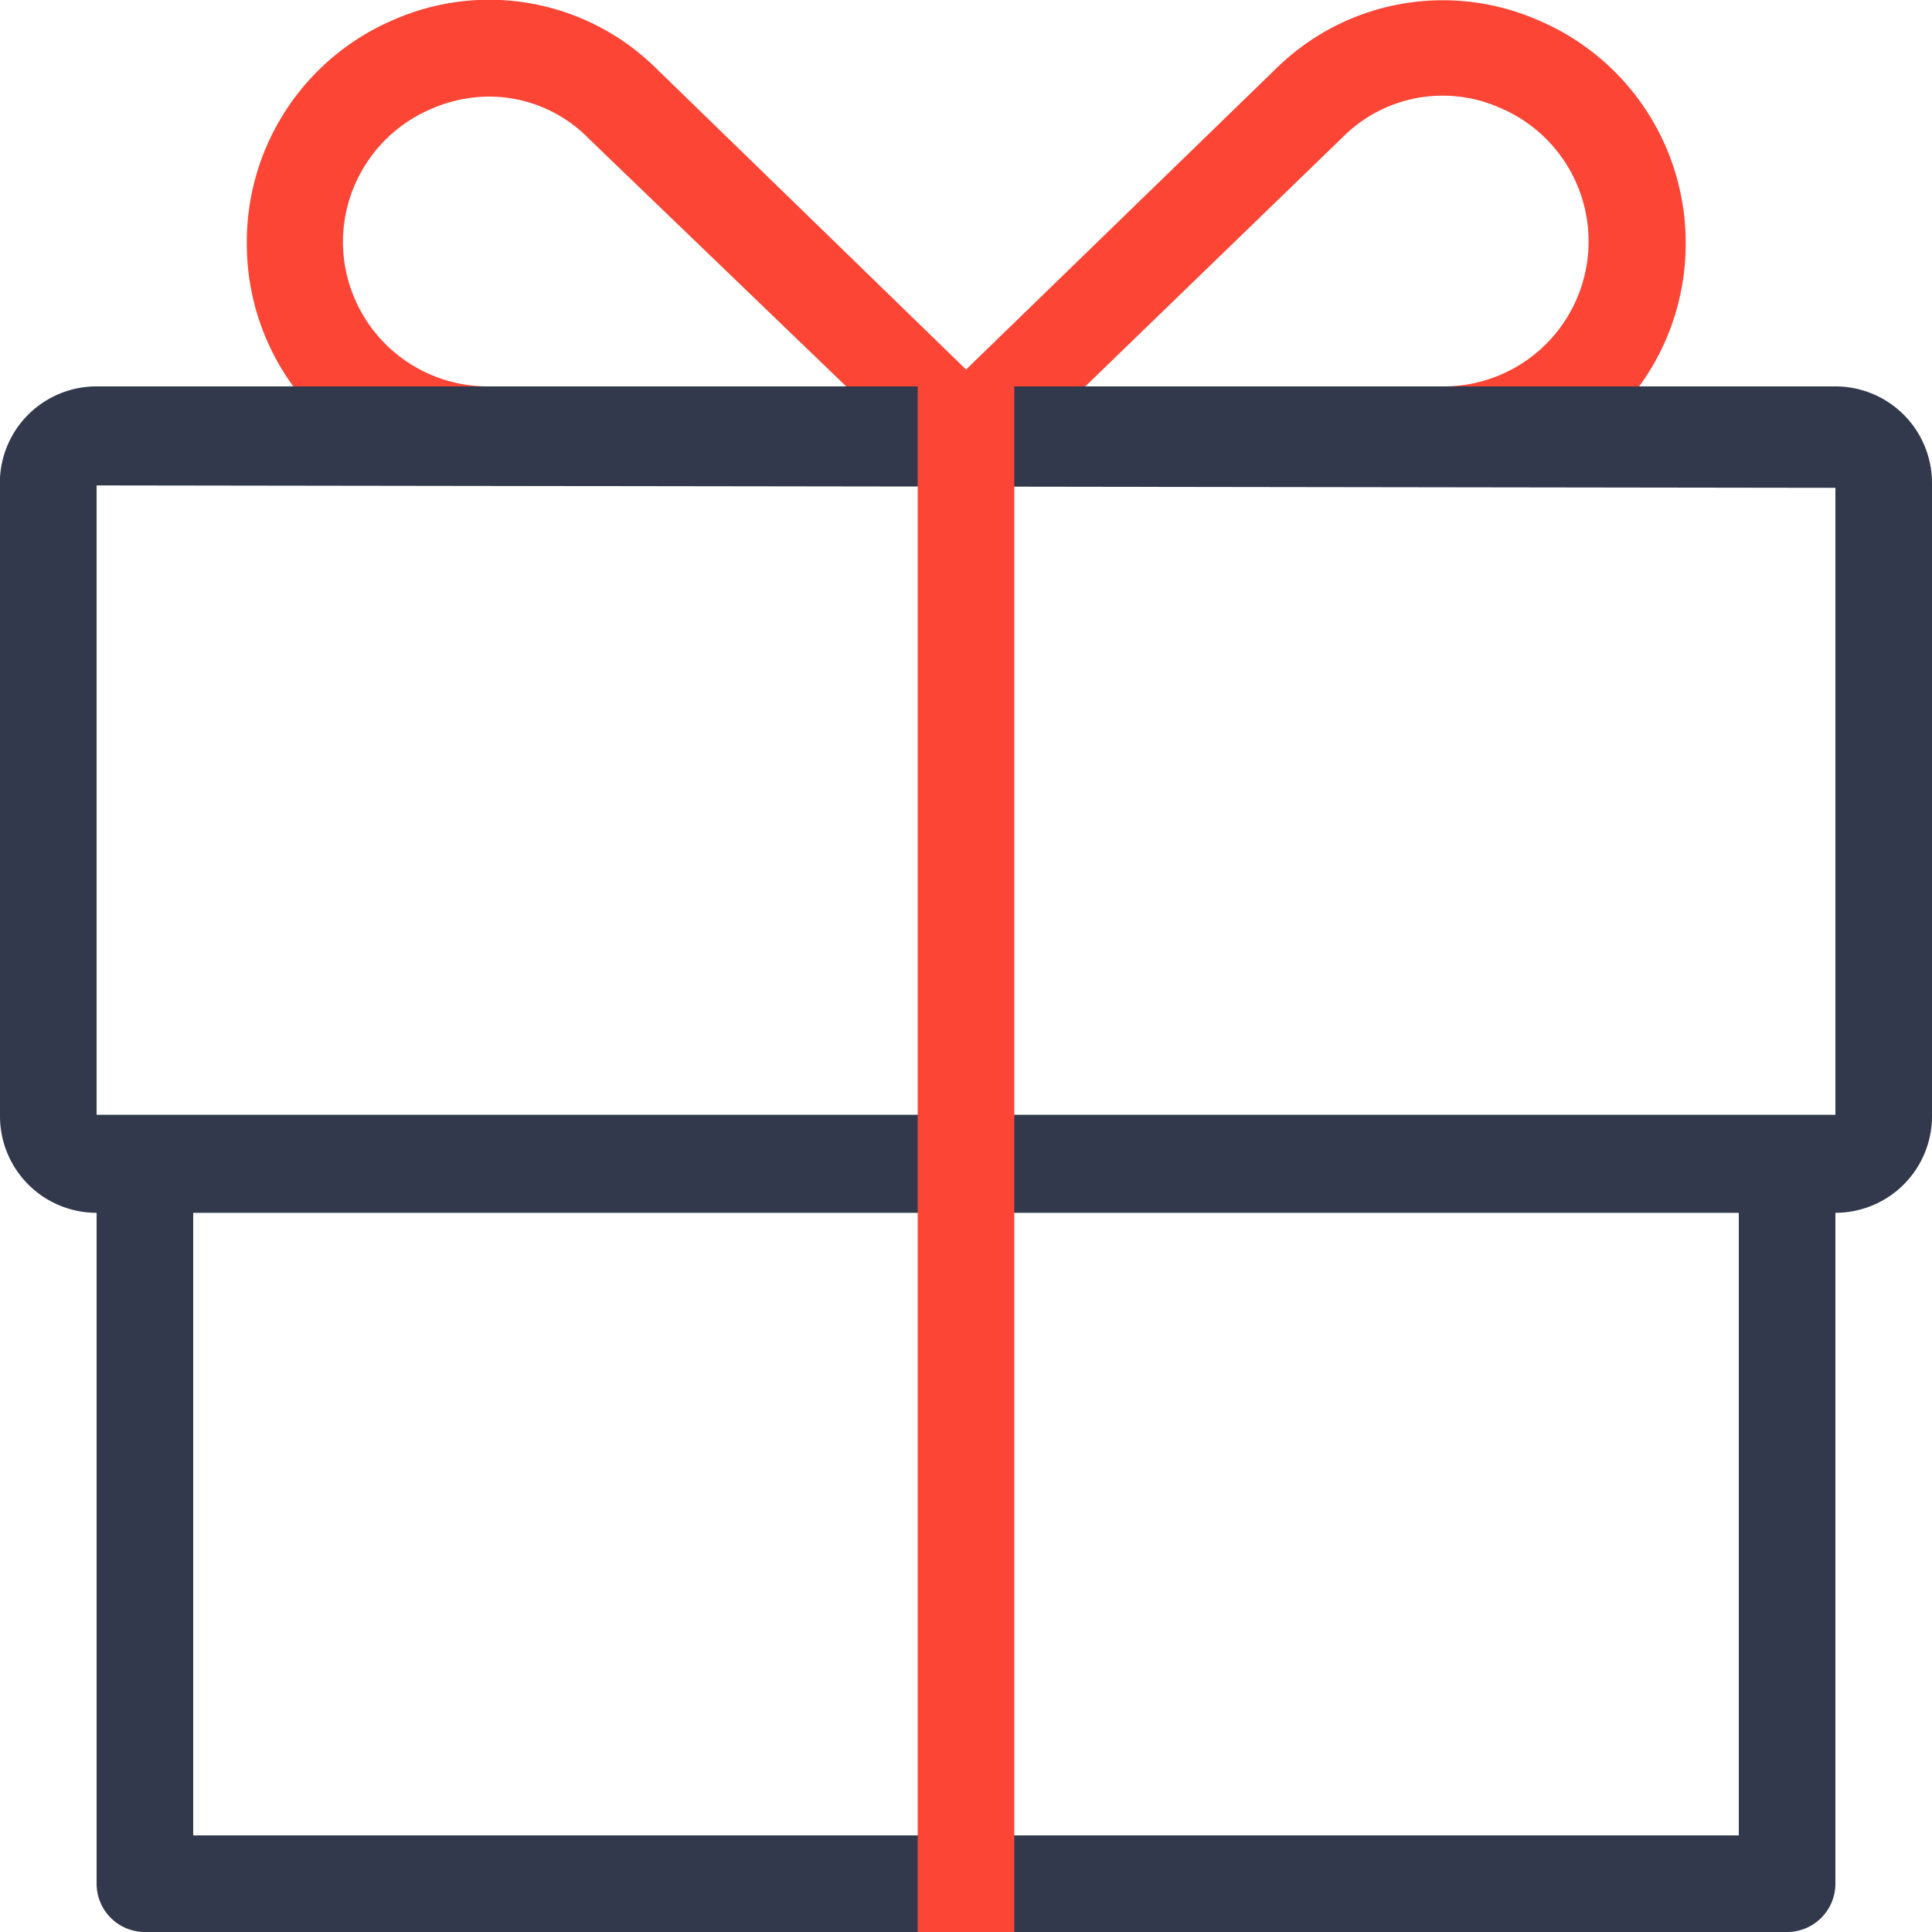
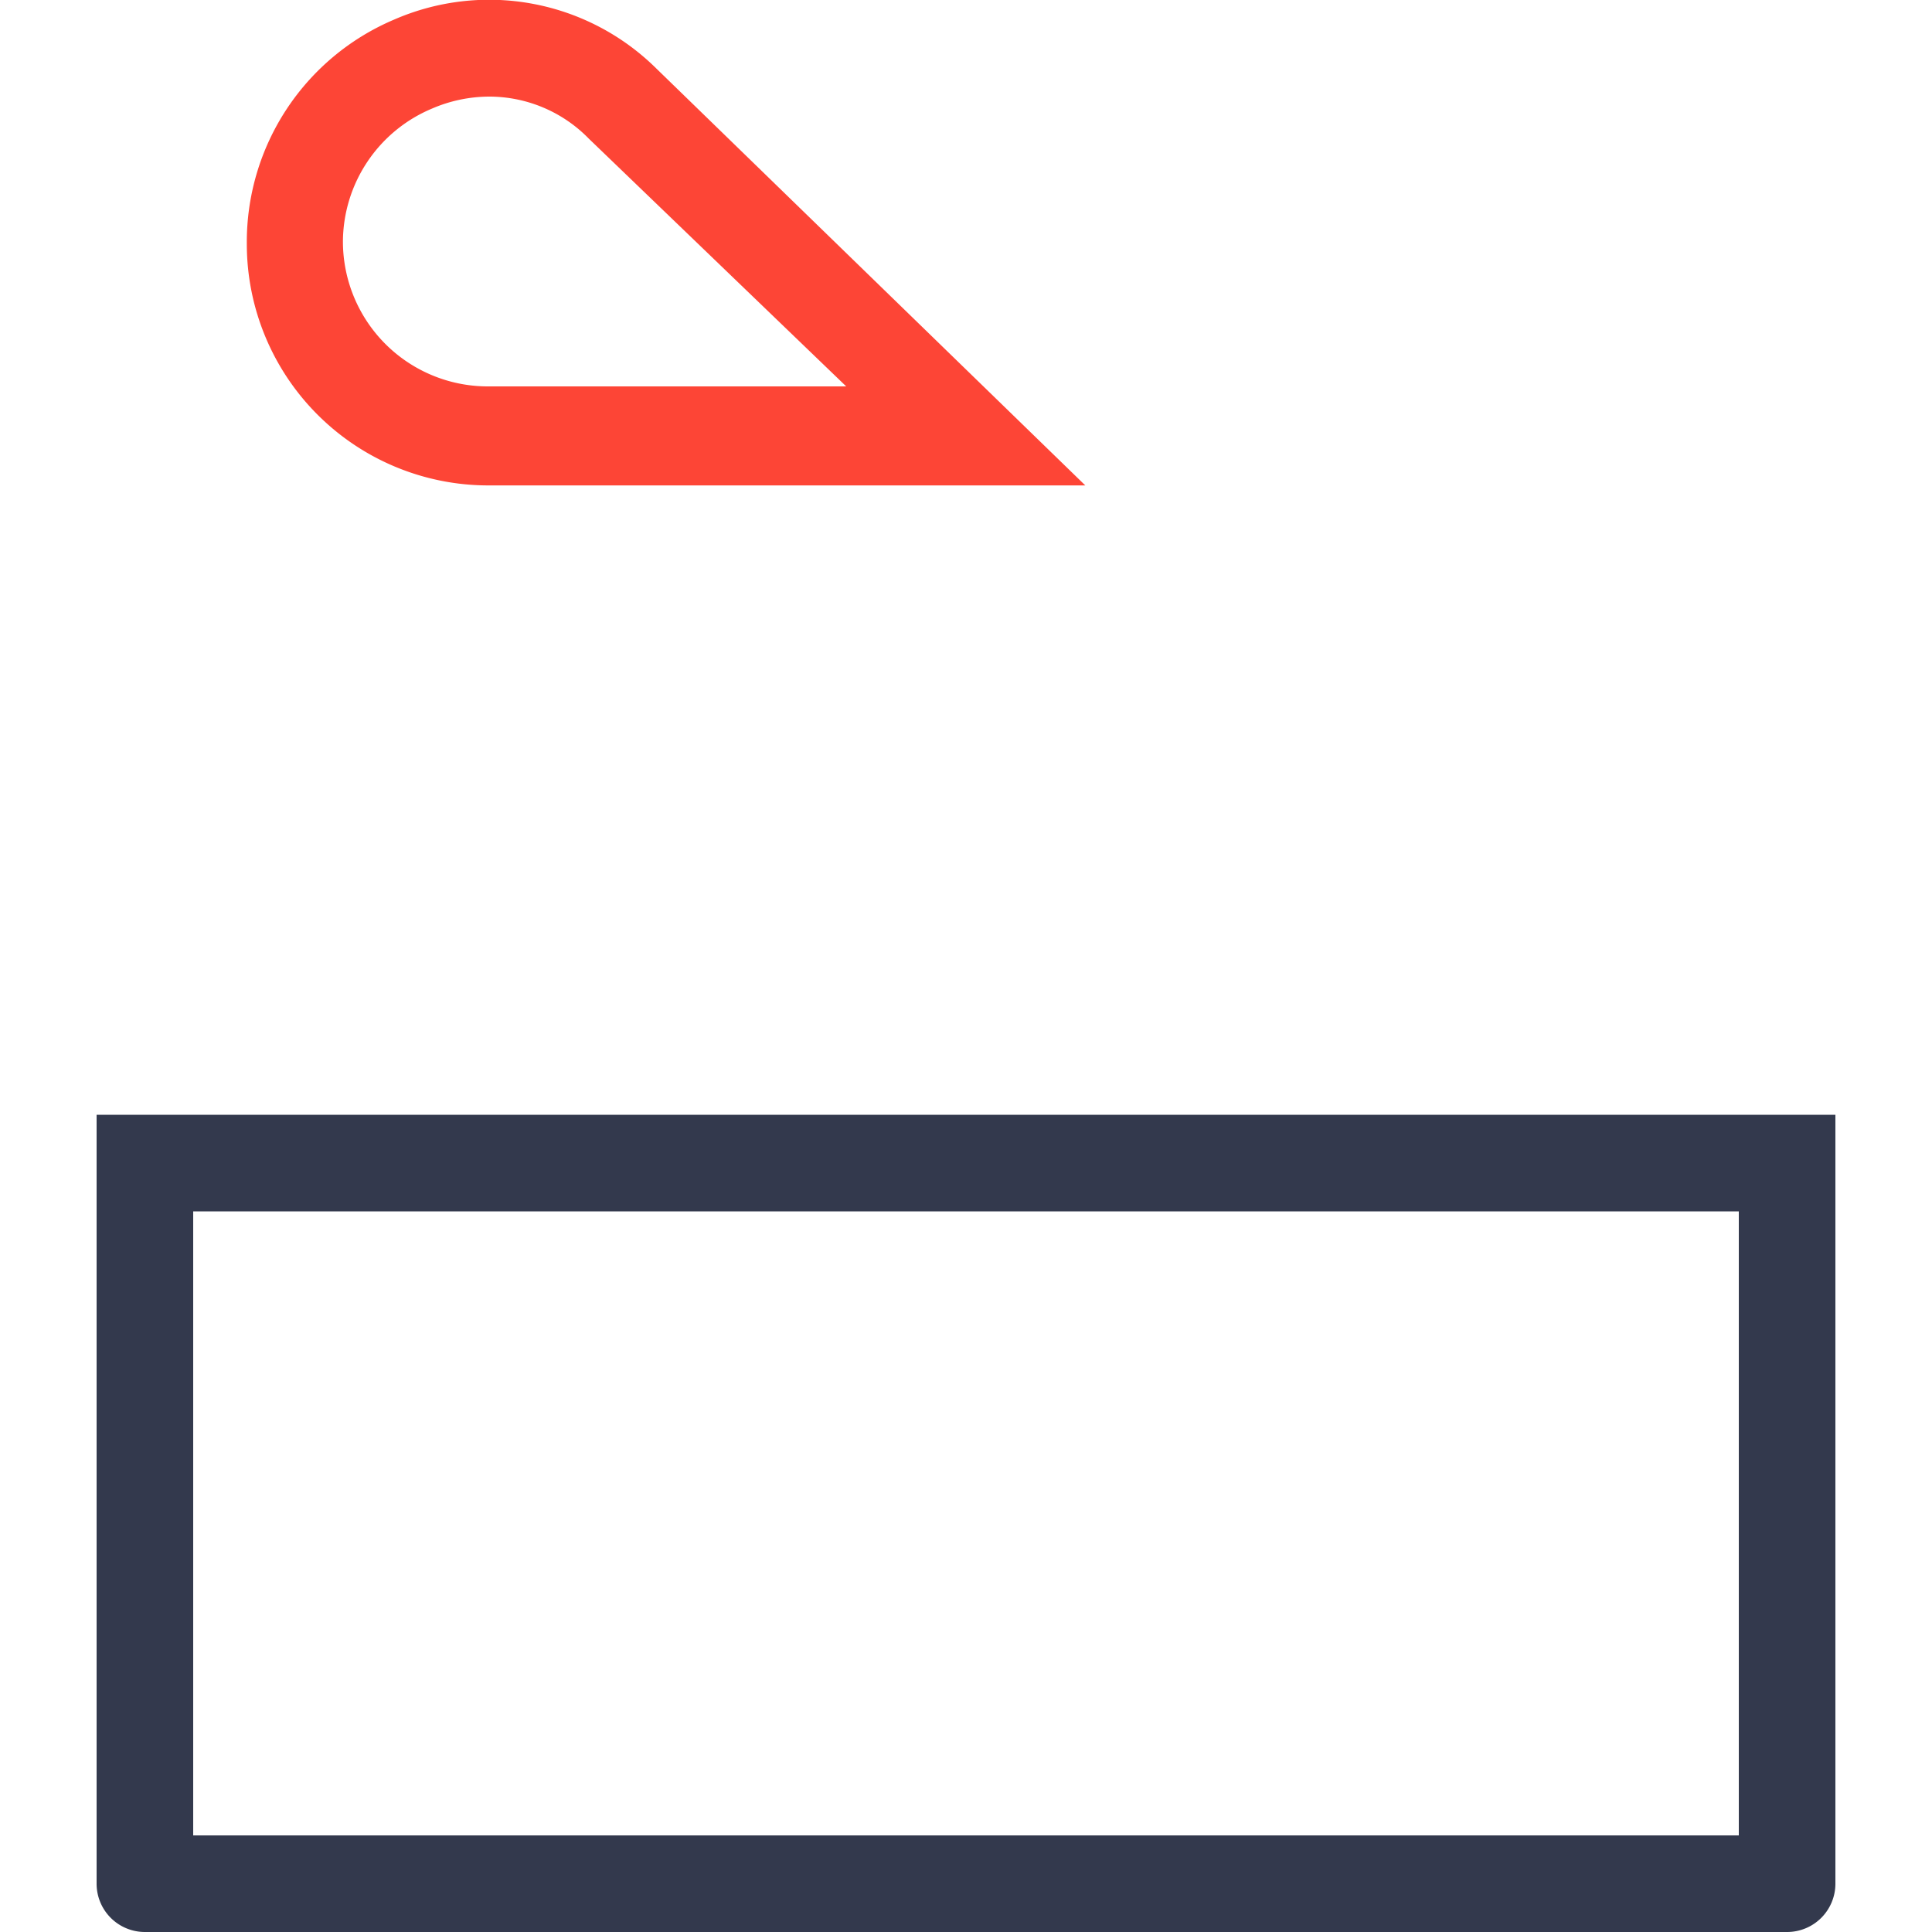
<svg xmlns="http://www.w3.org/2000/svg" viewBox="0 0 40 40">
  <defs>
    <style>.cls-1{fill:#fd4536;}.cls-2{fill:#33394d;}</style>
  </defs>
  <g id="Layer_2" data-name="Layer 2">
    <g id="Layer_1-2" data-name="Layer 1">
      <path class="cls-1" d="M22.47,10.05H10.11a5,5,0,0,1-5-5A5,5,0,0,1,8.15.41a4.92,4.92,0,0,1,5.43,1ZM10.13,2a3,3,0,0,0-1.19.25A3,3,0,0,0,7.1,5a3,3,0,0,0,3,3h7.42L12.19,2.87A2.88,2.88,0,0,0,10.13,2Z" />
-       <path class="cls-1" d="M29.89,10.05H17.53l8.89-8.63a4.92,4.92,0,0,1,5.43-1A5,5,0,0,1,34.9,5,5,5,0,0,1,29.89,10.05ZM22.47,8h7.42a3,3,0,0,0,3-3,3,3,0,0,0-1.84-2.77,2.92,2.92,0,0,0-3.25.61Z" />
      <path class="cls-2" d="M36,25.08V38H4V25.08H36m2-2H2V39a1,1,0,0,0,1,1H37a1,1,0,0,0,1-1V23.07Z" />
-       <path class="cls-2" d="M38,25.11H2a2,2,0,0,1-2-2v-13A2,2,0,0,1,2,8H38a2,2,0,0,1,2,2V23.1A2,2,0,0,1,38,25.11ZM2,10.05V23.1H38v-13Z" />
-       <rect class="cls-1" x="19" y="7.7" width="2" height="32.3" />
    </g>
  </g>
</svg>